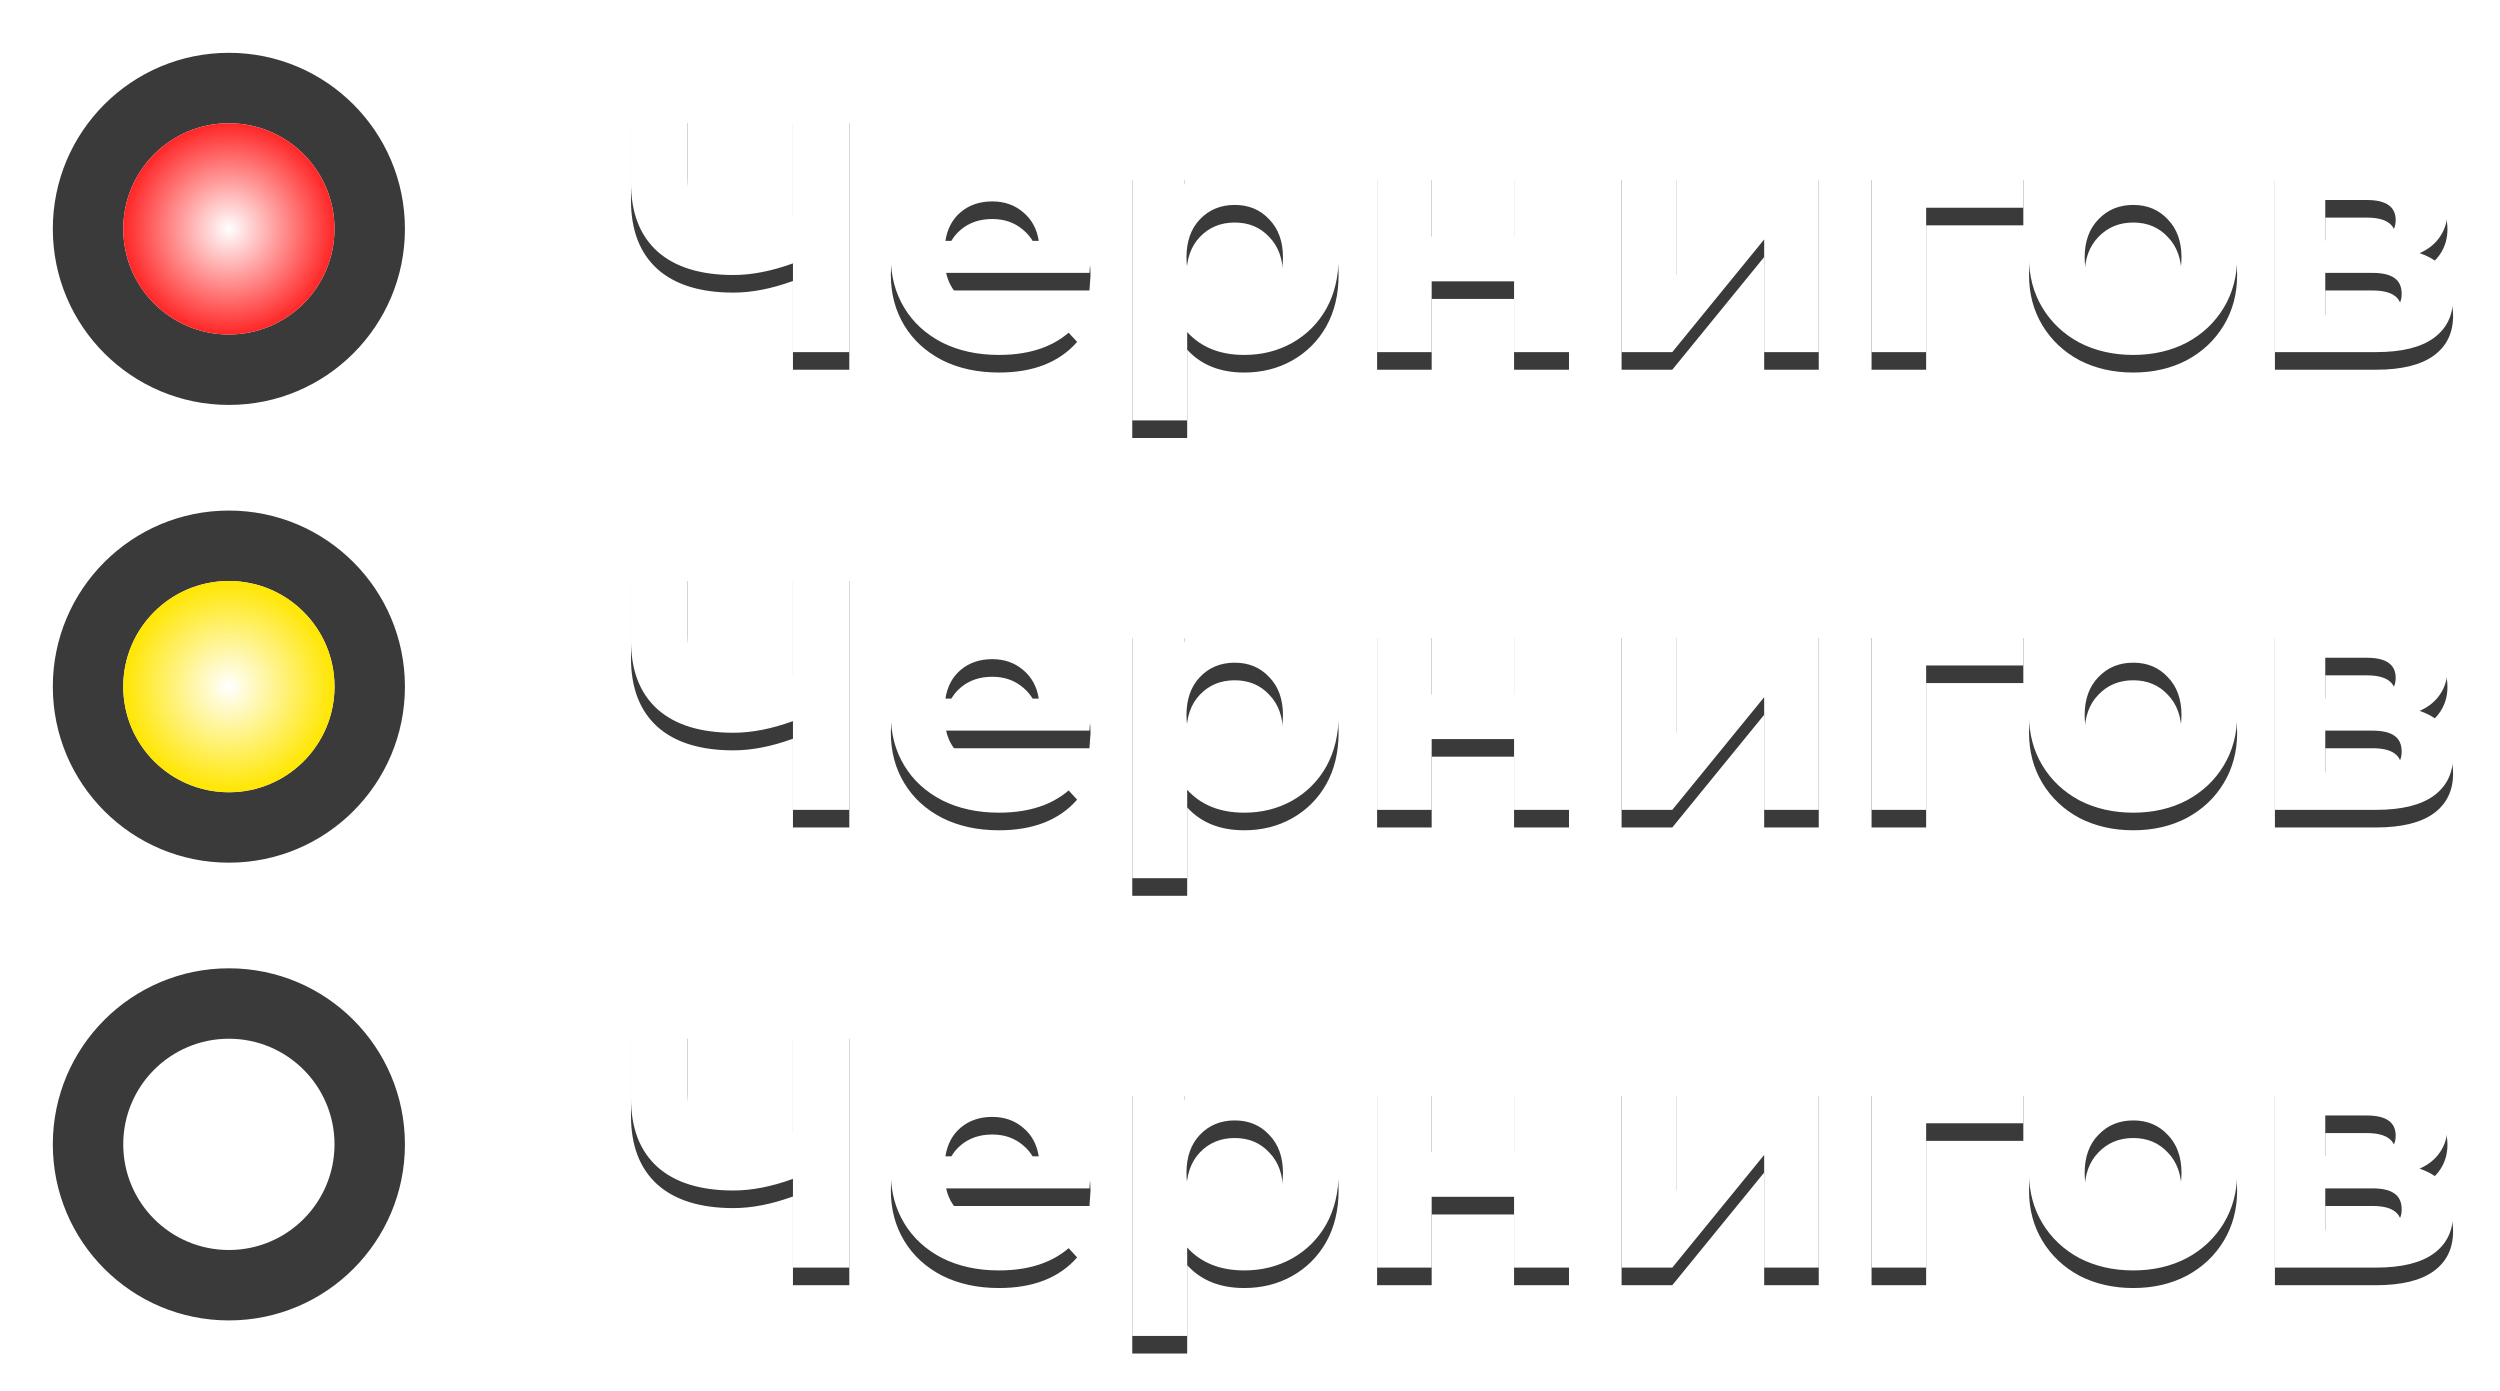
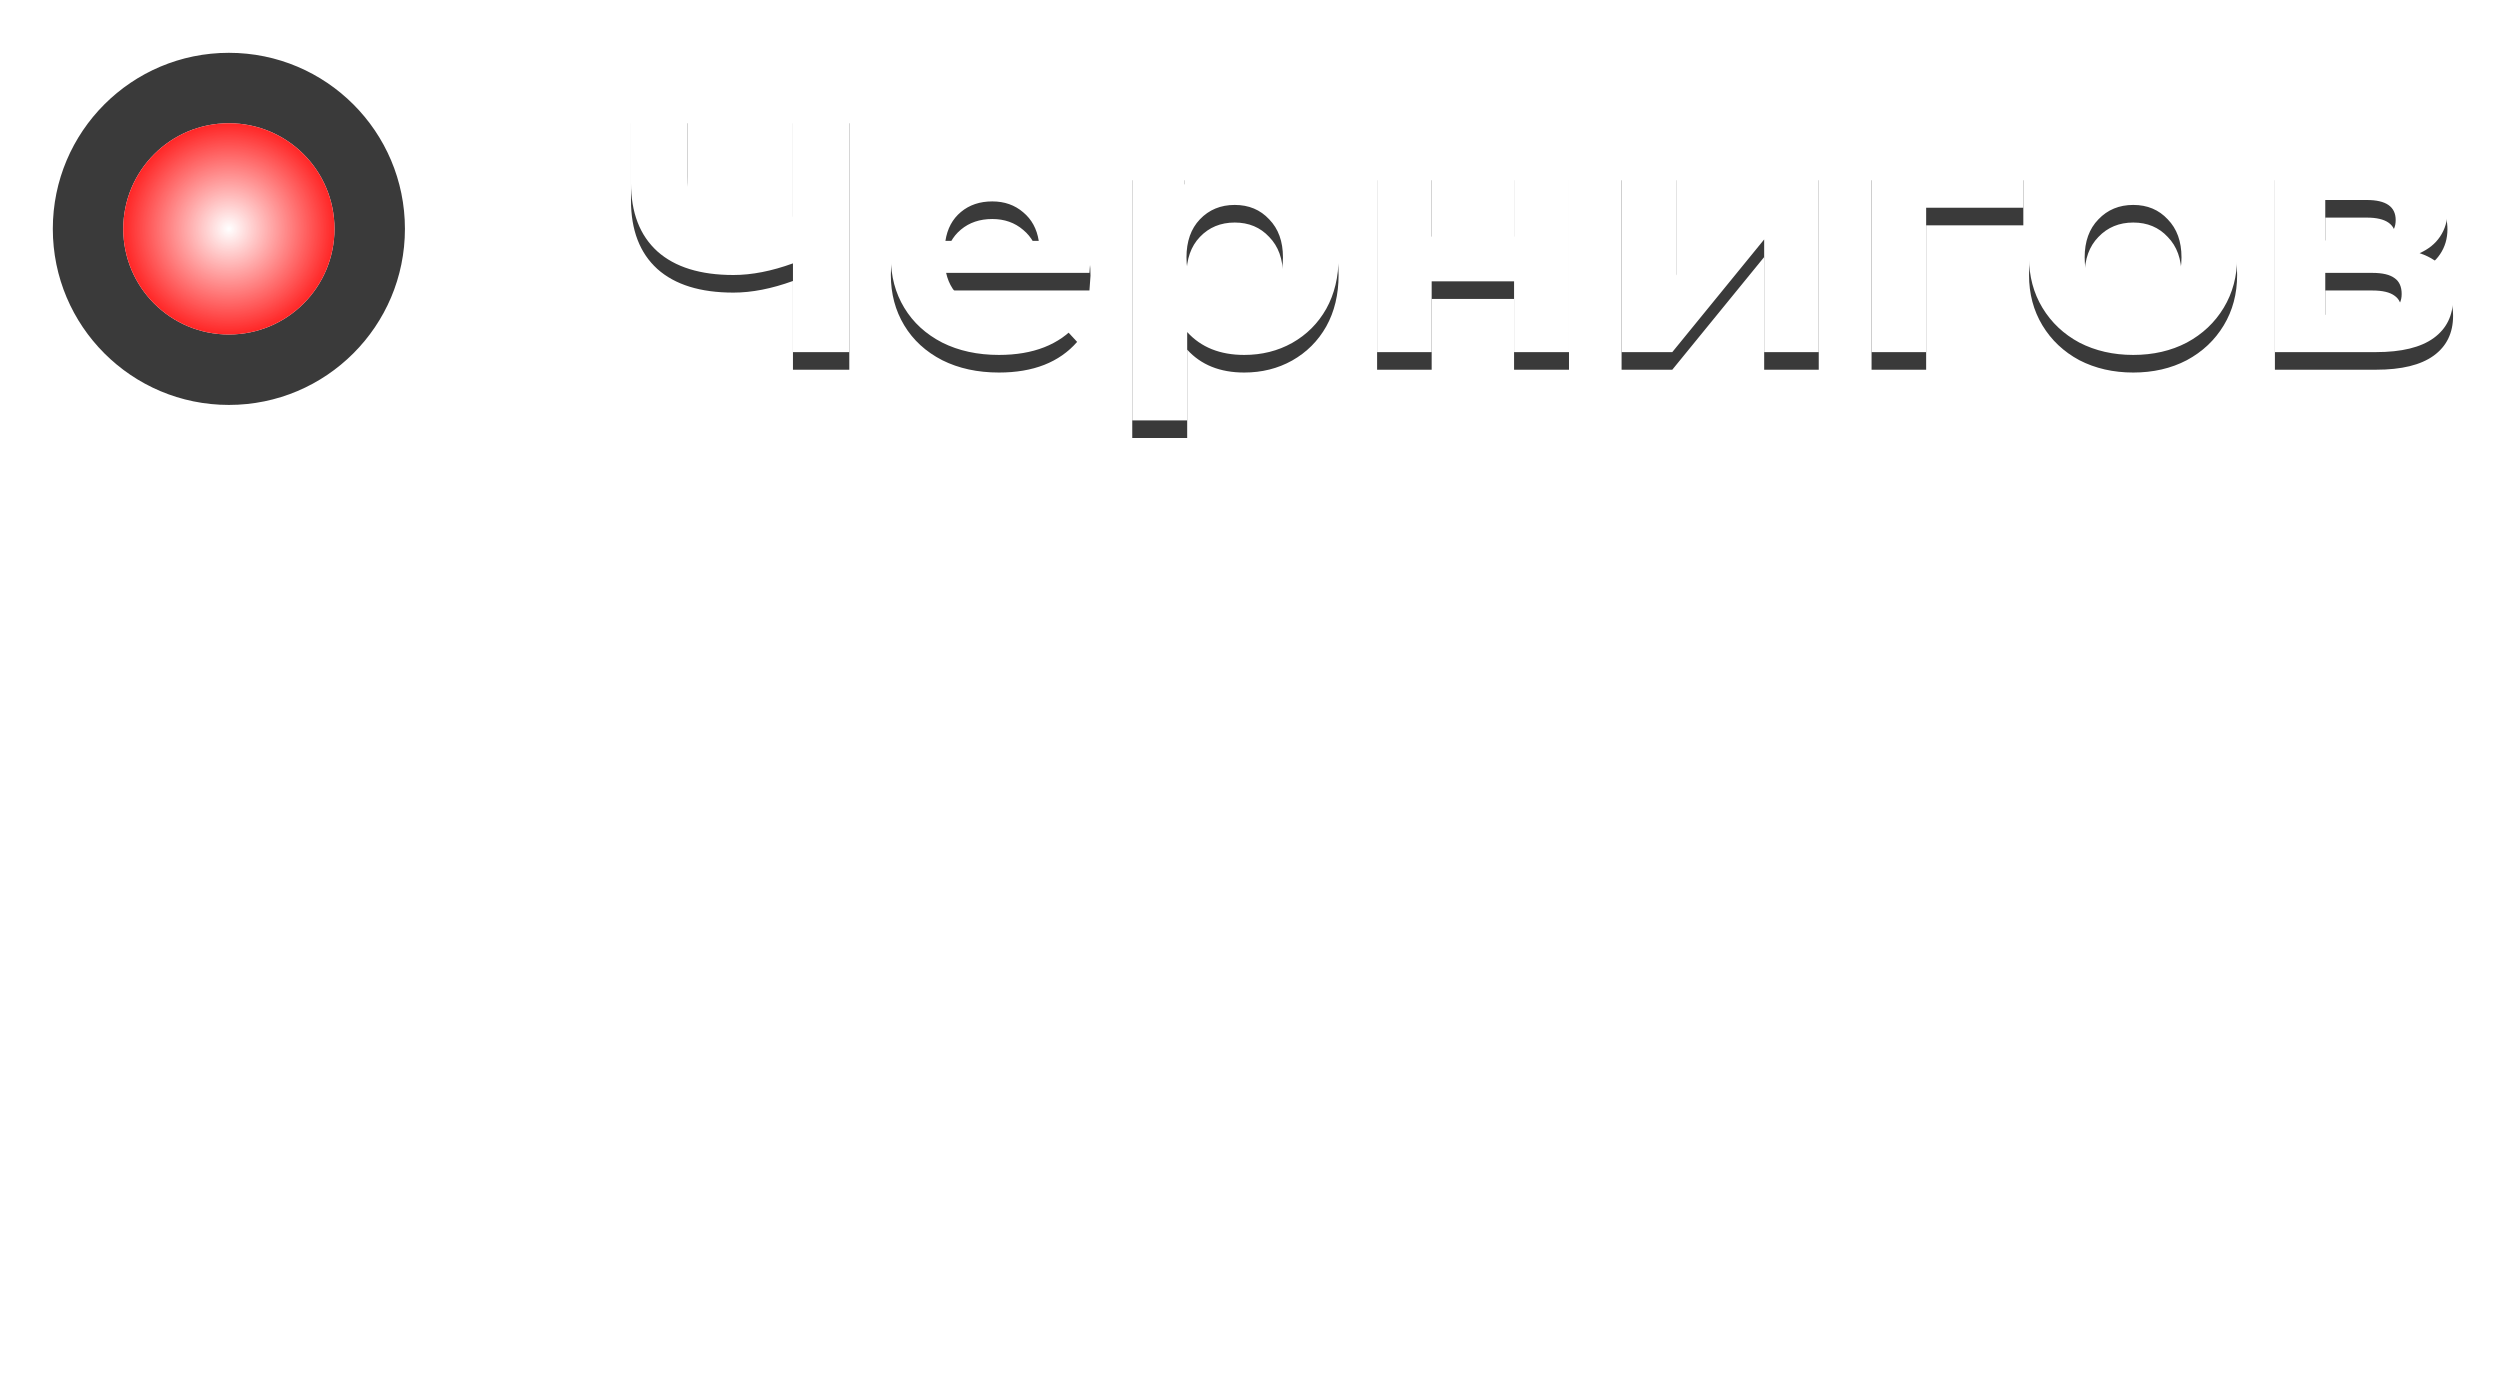
<svg xmlns="http://www.w3.org/2000/svg" width="142" height="79" viewBox="0 0 142 79" fill="none">
  <circle cx="13" cy="13" r="11" fill="#3A3A3A" stroke="white" stroke-width="2" />
  <circle cx="13" cy="13" r="6" fill="white" />
  <circle cx="13" cy="13" r="6" fill="#FF2626" />
  <circle cx="13" cy="13" r="6" fill="url(#paint0_radial_221_1270)" style="mix-blend-mode:overlay" />
  <g filter="url(#filter0_f_221_1270)">
    <path d="M48.24 7V21H45.04V15.96C43.827 16.4 42.7 16.62 41.66 16.62C39.78 16.62 38.34 16.173 37.34 15.28C36.34 14.373 35.84 13.073 35.84 11.38V7H39.04V11.02C39.04 11.98 39.293 12.707 39.8 13.2C40.32 13.68 41.067 13.92 42.04 13.92C43.107 13.92 44.107 13.713 45.04 13.3V7H48.24ZM61.941 15.66C61.941 15.7 61.92 15.98 61.88 16.5H53.74C53.887 17.167 54.234 17.693 54.781 18.08C55.327 18.467 56.007 18.66 56.821 18.66C57.38 18.66 57.874 18.58 58.3 18.42C58.74 18.247 59.147 17.98 59.52 17.62L61.181 19.42C60.167 20.58 58.687 21.16 56.74 21.16C55.527 21.16 54.454 20.927 53.52 20.46C52.587 19.98 51.867 19.32 51.361 18.48C50.854 17.64 50.6 16.687 50.6 15.62C50.6 14.567 50.847 13.62 51.34 12.78C51.847 11.927 52.534 11.267 53.401 10.8C54.281 10.32 55.261 10.08 56.34 10.08C57.394 10.08 58.347 10.307 59.2 10.76C60.054 11.213 60.721 11.867 61.2 12.72C61.694 13.56 61.941 14.54 61.941 15.66ZM56.361 12.44C55.654 12.44 55.06 12.64 54.581 13.04C54.1 13.44 53.807 13.987 53.7 14.68H59.001C58.894 14 58.6 13.46 58.12 13.06C57.641 12.647 57.054 12.44 56.361 12.44ZM70.672 10.08C71.672 10.08 72.579 10.313 73.392 10.78C74.219 11.233 74.865 11.88 75.332 12.72C75.799 13.547 76.032 14.513 76.032 15.62C76.032 16.727 75.799 17.7 75.332 18.54C74.865 19.367 74.219 20.013 73.392 20.48C72.579 20.933 71.672 21.16 70.672 21.16C69.299 21.16 68.219 20.727 67.432 19.86V24.88H64.312V10.24H67.292V11.48C68.065 10.547 69.192 10.08 70.672 10.08ZM70.132 18.6C70.932 18.6 71.585 18.333 72.092 17.8C72.612 17.253 72.872 16.527 72.872 15.62C72.872 14.713 72.612 13.993 72.092 13.46C71.585 12.913 70.932 12.64 70.132 12.64C69.332 12.64 68.672 12.913 68.152 13.46C67.645 13.993 67.392 14.713 67.392 15.62C67.392 16.527 67.645 17.253 68.152 17.8C68.672 18.333 69.332 18.6 70.132 18.6ZM78.219 10.24H81.319V14.44H85.999V10.24H89.119V21H85.999V16.98H81.319V21H78.219V10.24ZM92.106 10.24H95.206V16.64L100.445 10.24H103.305V21H100.205V14.6L94.986 21H92.106V10.24ZM114.925 12.8H109.405V21H106.305V10.24H114.925V12.8ZM121.169 21.16C120.036 21.16 119.016 20.927 118.109 20.46C117.216 19.98 116.516 19.32 116.009 18.48C115.502 17.64 115.249 16.687 115.249 15.62C115.249 14.553 115.502 13.6 116.009 12.76C116.516 11.92 117.216 11.267 118.109 10.8C119.016 10.32 120.036 10.08 121.169 10.08C122.302 10.08 123.316 10.32 124.209 10.8C125.102 11.267 125.802 11.92 126.309 12.76C126.816 13.6 127.069 14.553 127.069 15.62C127.069 16.687 126.816 17.64 126.309 18.48C125.802 19.32 125.102 19.98 124.209 20.46C123.316 20.927 122.302 21.16 121.169 21.16ZM121.169 18.6C121.969 18.6 122.622 18.333 123.129 17.8C123.649 17.253 123.909 16.527 123.909 15.62C123.909 14.713 123.649 13.993 123.129 13.46C122.622 12.913 121.969 12.64 121.169 12.64C120.369 12.64 119.709 12.913 119.189 13.46C118.669 13.993 118.409 14.713 118.409 15.62C118.409 16.527 118.669 17.253 119.189 17.8C119.709 18.333 120.369 18.6 121.169 18.6ZM137.435 15.38C138.702 15.807 139.335 16.66 139.335 17.94C139.335 18.913 138.968 19.667 138.235 20.2C137.502 20.733 136.408 21 134.955 21H129.215V10.24H134.715C136.062 10.24 137.115 10.487 137.875 10.98C138.635 11.46 139.015 12.14 139.015 13.02C139.015 13.553 138.875 14.027 138.595 14.44C138.328 14.84 137.942 15.153 137.435 15.38ZM132.075 14.66H134.435C135.528 14.66 136.075 14.273 136.075 13.5C136.075 12.74 135.528 12.36 134.435 12.36H132.075V14.66ZM134.695 18.88C135.842 18.88 136.415 18.487 136.415 17.7C136.415 17.287 136.282 16.987 136.015 16.8C135.748 16.6 135.328 16.5 134.755 16.5H132.075V18.88H134.695Z" fill="#3A3A3A" />
  </g>
  <path d="M48.24 6V20H45.04V14.96C43.827 15.4 42.7 15.62 41.66 15.62C39.78 15.62 38.34 15.173 37.34 14.28C36.34 13.373 35.84 12.073 35.84 10.38V6H39.04V10.02C39.04 10.98 39.293 11.707 39.8 12.2C40.32 12.68 41.067 12.92 42.04 12.92C43.107 12.92 44.107 12.713 45.04 12.3V6H48.24ZM61.941 14.66C61.941 14.7 61.92 14.98 61.88 15.5H53.74C53.887 16.167 54.234 16.693 54.781 17.08C55.327 17.467 56.007 17.66 56.821 17.66C57.38 17.66 57.874 17.58 58.3 17.42C58.74 17.247 59.147 16.98 59.52 16.62L61.181 18.42C60.167 19.58 58.687 20.16 56.74 20.16C55.527 20.16 54.454 19.927 53.52 19.46C52.587 18.98 51.867 18.32 51.361 17.48C50.854 16.64 50.6 15.687 50.6 14.62C50.6 13.567 50.847 12.62 51.34 11.78C51.847 10.927 52.534 10.267 53.401 9.8C54.281 9.32 55.261 9.08 56.34 9.08C57.394 9.08 58.347 9.307 59.2 9.76C60.054 10.213 60.721 10.867 61.2 11.72C61.694 12.56 61.941 13.54 61.941 14.66ZM56.361 11.44C55.654 11.44 55.06 11.64 54.581 12.04C54.1 12.44 53.807 12.987 53.7 13.68H59.001C58.894 13 58.6 12.46 58.12 12.06C57.641 11.647 57.054 11.44 56.361 11.44ZM70.672 9.08C71.672 9.08 72.579 9.313 73.392 9.78C74.219 10.233 74.865 10.88 75.332 11.72C75.799 12.547 76.032 13.513 76.032 14.62C76.032 15.727 75.799 16.7 75.332 17.54C74.865 18.367 74.219 19.013 73.392 19.48C72.579 19.933 71.672 20.16 70.672 20.16C69.299 20.16 68.219 19.727 67.432 18.86V23.88H64.312V9.24H67.292V10.48C68.065 9.547 69.192 9.08 70.672 9.08ZM70.132 17.6C70.932 17.6 71.585 17.333 72.092 16.8C72.612 16.253 72.872 15.527 72.872 14.62C72.872 13.713 72.612 12.993 72.092 12.46C71.585 11.913 70.932 11.64 70.132 11.64C69.332 11.64 68.672 11.913 68.152 12.46C67.645 12.993 67.392 13.713 67.392 14.62C67.392 15.527 67.645 16.253 68.152 16.8C68.672 17.333 69.332 17.6 70.132 17.6ZM78.219 9.24H81.319V13.44H85.999V9.24H89.119V20H85.999V15.98H81.319V20H78.219V9.24ZM92.106 9.24H95.206V15.64L100.445 9.24H103.305V20H100.205V13.6L94.986 20H92.106V9.24ZM114.925 11.8H109.405V20H106.305V9.24H114.925V11.8ZM121.169 20.16C120.036 20.16 119.016 19.927 118.109 19.46C117.216 18.98 116.516 18.32 116.009 17.48C115.502 16.64 115.249 15.687 115.249 14.62C115.249 13.553 115.502 12.6 116.009 11.76C116.516 10.92 117.216 10.267 118.109 9.8C119.016 9.32 120.036 9.08 121.169 9.08C122.302 9.08 123.316 9.32 124.209 9.8C125.102 10.267 125.802 10.92 126.309 11.76C126.816 12.6 127.069 13.553 127.069 14.62C127.069 15.687 126.816 16.64 126.309 17.48C125.802 18.32 125.102 18.98 124.209 19.46C123.316 19.927 122.302 20.16 121.169 20.16ZM121.169 17.6C121.969 17.6 122.622 17.333 123.129 16.8C123.649 16.253 123.909 15.527 123.909 14.62C123.909 13.713 123.649 12.993 123.129 12.46C122.622 11.913 121.969 11.64 121.169 11.64C120.369 11.64 119.709 11.913 119.189 12.46C118.669 12.993 118.409 13.713 118.409 14.62C118.409 15.527 118.669 16.253 119.189 16.8C119.709 17.333 120.369 17.6 121.169 17.6ZM137.435 14.38C138.702 14.807 139.335 15.66 139.335 16.94C139.335 17.913 138.968 18.667 138.235 19.2C137.502 19.733 136.408 20 134.955 20H129.215V9.24H134.715C136.062 9.24 137.115 9.487 137.875 9.98C138.635 10.46 139.015 11.14 139.015 12.02C139.015 12.553 138.875 13.027 138.595 13.44C138.328 13.84 137.942 14.153 137.435 14.38ZM132.075 13.66H134.435C135.528 13.66 136.075 13.273 136.075 12.5C136.075 11.74 135.528 11.36 134.435 11.36H132.075V13.66ZM134.695 17.88C135.842 17.88 136.415 17.487 136.415 16.7C136.415 16.287 136.282 15.987 136.015 15.8C135.748 15.6 135.328 15.5 134.755 15.5H132.075V17.88H134.695Z" fill="white" />
-   <circle cx="13" cy="39" r="11" fill="#3A3A3A" stroke="white" stroke-width="2" />
  <circle cx="13" cy="39" r="6" fill="white" />
-   <circle cx="13" cy="39" r="6" fill="#FFE600" />
  <circle cx="13" cy="39" r="6" fill="url(#paint1_radial_221_1270)" style="mix-blend-mode:overlay" />
  <g filter="url(#filter1_f_221_1270)">
-     <path d="M48.24 33V47H45.04V41.96C43.827 42.4 42.7 42.62 41.66 42.62C39.78 42.62 38.34 42.173 37.34 41.28C36.34 40.373 35.84 39.073 35.84 37.38V33H39.04V37.02C39.04 37.98 39.293 38.707 39.8 39.2C40.32 39.68 41.067 39.92 42.04 39.92C43.107 39.92 44.107 39.713 45.04 39.3V33H48.24ZM61.941 41.66C61.941 41.7 61.92 41.98 61.88 42.5H53.74C53.887 43.167 54.234 43.693 54.781 44.08C55.327 44.467 56.007 44.66 56.821 44.66C57.38 44.66 57.874 44.58 58.3 44.42C58.74 44.247 59.147 43.98 59.52 43.62L61.181 45.42C60.167 46.58 58.687 47.16 56.74 47.16C55.527 47.16 54.454 46.927 53.52 46.46C52.587 45.98 51.867 45.32 51.361 44.48C50.854 43.64 50.6 42.687 50.6 41.62C50.6 40.567 50.847 39.62 51.34 38.78C51.847 37.927 52.534 37.267 53.401 36.8C54.281 36.32 55.261 36.08 56.34 36.08C57.394 36.08 58.347 36.307 59.2 36.76C60.054 37.213 60.721 37.867 61.2 38.72C61.694 39.56 61.941 40.54 61.941 41.66ZM56.361 38.44C55.654 38.44 55.06 38.64 54.581 39.04C54.1 39.44 53.807 39.987 53.7 40.68H59.001C58.894 40 58.6 39.46 58.12 39.06C57.641 38.647 57.054 38.44 56.361 38.44ZM70.672 36.08C71.672 36.08 72.579 36.313 73.392 36.78C74.219 37.233 74.865 37.88 75.332 38.72C75.799 39.547 76.032 40.513 76.032 41.62C76.032 42.727 75.799 43.7 75.332 44.54C74.865 45.367 74.219 46.013 73.392 46.48C72.579 46.933 71.672 47.16 70.672 47.16C69.299 47.16 68.219 46.727 67.432 45.86V50.88H64.312V36.24H67.292V37.48C68.065 36.547 69.192 36.08 70.672 36.08ZM70.132 44.6C70.932 44.6 71.585 44.333 72.092 43.8C72.612 43.253 72.872 42.527 72.872 41.62C72.872 40.713 72.612 39.993 72.092 39.46C71.585 38.913 70.932 38.64 70.132 38.64C69.332 38.64 68.672 38.913 68.152 39.46C67.645 39.993 67.392 40.713 67.392 41.62C67.392 42.527 67.645 43.253 68.152 43.8C68.672 44.333 69.332 44.6 70.132 44.6ZM78.219 36.24H81.319V40.44H85.999V36.24H89.119V47H85.999V42.98H81.319V47H78.219V36.24ZM92.106 36.24H95.206V42.64L100.445 36.24H103.305V47H100.205V40.6L94.986 47H92.106V36.24ZM114.925 38.8H109.405V47H106.305V36.24H114.925V38.8ZM121.169 47.16C120.036 47.16 119.016 46.927 118.109 46.46C117.216 45.98 116.516 45.32 116.009 44.48C115.502 43.64 115.249 42.687 115.249 41.62C115.249 40.553 115.502 39.6 116.009 38.76C116.516 37.92 117.216 37.267 118.109 36.8C119.016 36.32 120.036 36.08 121.169 36.08C122.302 36.08 123.316 36.32 124.209 36.8C125.102 37.267 125.802 37.92 126.309 38.76C126.816 39.6 127.069 40.553 127.069 41.62C127.069 42.687 126.816 43.64 126.309 44.48C125.802 45.32 125.102 45.98 124.209 46.46C123.316 46.927 122.302 47.16 121.169 47.16ZM121.169 44.6C121.969 44.6 122.622 44.333 123.129 43.8C123.649 43.253 123.909 42.527 123.909 41.62C123.909 40.713 123.649 39.993 123.129 39.46C122.622 38.913 121.969 38.64 121.169 38.64C120.369 38.64 119.709 38.913 119.189 39.46C118.669 39.993 118.409 40.713 118.409 41.62C118.409 42.527 118.669 43.253 119.189 43.8C119.709 44.333 120.369 44.6 121.169 44.6ZM137.435 41.38C138.702 41.807 139.335 42.66 139.335 43.94C139.335 44.913 138.968 45.667 138.235 46.2C137.502 46.733 136.408 47 134.955 47H129.215V36.24H134.715C136.062 36.24 137.115 36.487 137.875 36.98C138.635 37.46 139.015 38.14 139.015 39.02C139.015 39.553 138.875 40.027 138.595 40.44C138.328 40.84 137.942 41.153 137.435 41.38ZM132.075 40.66H134.435C135.528 40.66 136.075 40.273 136.075 39.5C136.075 38.74 135.528 38.36 134.435 38.36H132.075V40.66ZM134.695 44.88C135.842 44.88 136.415 44.487 136.415 43.7C136.415 43.287 136.282 42.987 136.015 42.8C135.748 42.6 135.328 42.5 134.755 42.5H132.075V44.88H134.695Z" fill="#3A3A3A" />
-   </g>
-   <path d="M48.24 32V46H45.04V40.96C43.827 41.4 42.7 41.62 41.66 41.62C39.78 41.62 38.34 41.173 37.34 40.28C36.34 39.373 35.84 38.073 35.84 36.38V32H39.04V36.02C39.04 36.98 39.293 37.707 39.8 38.2C40.32 38.68 41.067 38.92 42.04 38.92C43.107 38.92 44.107 38.713 45.04 38.3V32H48.24ZM61.941 40.66C61.941 40.7 61.92 40.98 61.88 41.5H53.74C53.887 42.167 54.234 42.693 54.781 43.08C55.327 43.467 56.007 43.66 56.821 43.66C57.38 43.66 57.874 43.58 58.3 43.42C58.74 43.247 59.147 42.98 59.52 42.62L61.181 44.42C60.167 45.58 58.687 46.16 56.74 46.16C55.527 46.16 54.454 45.927 53.52 45.46C52.587 44.98 51.867 44.32 51.361 43.48C50.854 42.64 50.6 41.687 50.6 40.62C50.6 39.567 50.847 38.62 51.34 37.78C51.847 36.927 52.534 36.267 53.401 35.8C54.281 35.32 55.261 35.08 56.34 35.08C57.394 35.08 58.347 35.307 59.2 35.76C60.054 36.213 60.721 36.867 61.2 37.72C61.694 38.56 61.941 39.54 61.941 40.66ZM56.361 37.44C55.654 37.44 55.06 37.64 54.581 38.04C54.1 38.44 53.807 38.987 53.7 39.68H59.001C58.894 39 58.6 38.46 58.12 38.06C57.641 37.647 57.054 37.44 56.361 37.44ZM70.672 35.08C71.672 35.08 72.579 35.313 73.392 35.78C74.219 36.233 74.865 36.88 75.332 37.72C75.799 38.547 76.032 39.513 76.032 40.62C76.032 41.727 75.799 42.7 75.332 43.54C74.865 44.367 74.219 45.013 73.392 45.48C72.579 45.933 71.672 46.16 70.672 46.16C69.299 46.16 68.219 45.727 67.432 44.86V49.88H64.312V35.24H67.292V36.48C68.065 35.547 69.192 35.08 70.672 35.08ZM70.132 43.6C70.932 43.6 71.585 43.333 72.092 42.8C72.612 42.253 72.872 41.527 72.872 40.62C72.872 39.713 72.612 38.993 72.092 38.46C71.585 37.913 70.932 37.64 70.132 37.64C69.332 37.64 68.672 37.913 68.152 38.46C67.645 38.993 67.392 39.713 67.392 40.62C67.392 41.527 67.645 42.253 68.152 42.8C68.672 43.333 69.332 43.6 70.132 43.6ZM78.219 35.24H81.319V39.44H85.999V35.24H89.119V46H85.999V41.98H81.319V46H78.219V35.24ZM92.106 35.24H95.206V41.64L100.445 35.24H103.305V46H100.205V39.6L94.986 46H92.106V35.24ZM114.925 37.8H109.405V46H106.305V35.24H114.925V37.8ZM121.169 46.16C120.036 46.16 119.016 45.927 118.109 45.46C117.216 44.98 116.516 44.32 116.009 43.48C115.502 42.64 115.249 41.687 115.249 40.62C115.249 39.553 115.502 38.6 116.009 37.76C116.516 36.92 117.216 36.267 118.109 35.8C119.016 35.32 120.036 35.08 121.169 35.08C122.302 35.08 123.316 35.32 124.209 35.8C125.102 36.267 125.802 36.92 126.309 37.76C126.816 38.6 127.069 39.553 127.069 40.62C127.069 41.687 126.816 42.64 126.309 43.48C125.802 44.32 125.102 44.98 124.209 45.46C123.316 45.927 122.302 46.16 121.169 46.16ZM121.169 43.6C121.969 43.6 122.622 43.333 123.129 42.8C123.649 42.253 123.909 41.527 123.909 40.62C123.909 39.713 123.649 38.993 123.129 38.46C122.622 37.913 121.969 37.64 121.169 37.64C120.369 37.64 119.709 37.913 119.189 38.46C118.669 38.993 118.409 39.713 118.409 40.62C118.409 41.527 118.669 42.253 119.189 42.8C119.709 43.333 120.369 43.6 121.169 43.6ZM137.435 40.38C138.702 40.807 139.335 41.66 139.335 42.94C139.335 43.913 138.968 44.667 138.235 45.2C137.502 45.733 136.408 46 134.955 46H129.215V35.24H134.715C136.062 35.24 137.115 35.487 137.875 35.98C138.635 36.46 139.015 37.14 139.015 38.02C139.015 38.553 138.875 39.027 138.595 39.44C138.328 39.84 137.942 40.153 137.435 40.38ZM132.075 39.66H134.435C135.528 39.66 136.075 39.273 136.075 38.5C136.075 37.74 135.528 37.36 134.435 37.36H132.075V39.66ZM134.695 43.88C135.842 43.88 136.415 43.487 136.415 42.7C136.415 42.287 136.282 41.987 136.015 41.8C135.748 41.6 135.328 41.5 134.755 41.5H132.075V43.88H134.695Z" fill="white" />
-   <circle cx="13" cy="65" r="11" fill="#3A3A3A" stroke="white" stroke-width="2" />
+     </g>
+   <path d="M48.24 32V46H45.04V40.96C43.827 41.4 42.7 41.62 41.66 41.62C39.78 41.62 38.34 41.173 37.34 40.28C36.34 39.373 35.84 38.073 35.84 36.38V32H39.04V36.02C39.04 36.98 39.293 37.707 39.8 38.2C40.32 38.68 41.067 38.92 42.04 38.92C43.107 38.92 44.107 38.713 45.04 38.3V32H48.24ZM61.941 40.66C61.941 40.7 61.92 40.98 61.88 41.5H53.74C53.887 42.167 54.234 42.693 54.781 43.08C55.327 43.467 56.007 43.66 56.821 43.66C57.38 43.66 57.874 43.58 58.3 43.42C58.74 43.247 59.147 42.98 59.52 42.62L61.181 44.42C60.167 45.58 58.687 46.16 56.74 46.16C55.527 46.16 54.454 45.927 53.52 45.46C52.587 44.98 51.867 44.32 51.361 43.48C50.854 42.64 50.6 41.687 50.6 40.62C50.6 39.567 50.847 38.62 51.34 37.78C51.847 36.927 52.534 36.267 53.401 35.8C54.281 35.32 55.261 35.08 56.34 35.08C57.394 35.08 58.347 35.307 59.2 35.76C60.054 36.213 60.721 36.867 61.2 37.72C61.694 38.56 61.941 39.54 61.941 40.66ZM56.361 37.44C55.654 37.44 55.06 37.64 54.581 38.04C54.1 38.44 53.807 38.987 53.7 39.68H59.001C58.894 39 58.6 38.46 58.12 38.06C57.641 37.647 57.054 37.44 56.361 37.44ZM70.672 35.08C71.672 35.08 72.579 35.313 73.392 35.78C74.219 36.233 74.865 36.88 75.332 37.72C75.799 38.547 76.032 39.513 76.032 40.62C76.032 41.727 75.799 42.7 75.332 43.54C74.865 44.367 74.219 45.013 73.392 45.48C72.579 45.933 71.672 46.16 70.672 46.16C69.299 46.16 68.219 45.727 67.432 44.86V49.88H64.312V35.24H67.292V36.48C68.065 35.547 69.192 35.08 70.672 35.08ZM70.132 43.6C70.932 43.6 71.585 43.333 72.092 42.8C72.612 42.253 72.872 41.527 72.872 40.62C72.872 39.713 72.612 38.993 72.092 38.46C71.585 37.913 70.932 37.64 70.132 37.64C69.332 37.64 68.672 37.913 68.152 38.46C67.645 38.993 67.392 39.713 67.392 40.62C67.392 41.527 67.645 42.253 68.152 42.8C68.672 43.333 69.332 43.6 70.132 43.6ZM78.219 35.24H81.319V39.44H85.999V35.24H89.119V46H85.999V41.98H81.319V46H78.219V35.24ZM92.106 35.24H95.206V41.64L100.445 35.24H103.305V46H100.205V39.6L94.986 46H92.106V35.24ZM114.925 37.8H109.405V46H106.305V35.24H114.925V37.8ZM121.169 46.16C120.036 46.16 119.016 45.927 118.109 45.46C117.216 44.98 116.516 44.32 116.009 43.48C115.502 42.64 115.249 41.687 115.249 40.62C115.249 39.553 115.502 38.6 116.009 37.76C116.516 36.92 117.216 36.267 118.109 35.8C119.016 35.32 120.036 35.08 121.169 35.08C122.302 35.08 123.316 35.32 124.209 35.8C125.102 36.267 125.802 36.92 126.309 37.76C126.816 38.6 127.069 39.553 127.069 40.62C127.069 41.687 126.816 42.64 126.309 43.48C125.802 44.32 125.102 44.98 124.209 45.46C123.316 45.927 122.302 46.16 121.169 46.16ZM121.169 43.6C121.969 43.6 122.622 43.333 123.129 42.8C123.649 42.253 123.909 41.527 123.909 40.62C123.909 39.713 123.649 38.993 123.129 38.46C122.622 37.913 121.969 37.64 121.169 37.64C120.369 37.64 119.709 37.913 119.189 38.46C118.669 38.993 118.409 39.713 118.409 40.62C118.409 41.527 118.669 42.253 119.189 42.8C119.709 43.333 120.369 43.6 121.169 43.6ZM137.435 40.38C138.702 40.807 139.335 41.66 139.335 42.94C139.335 43.913 138.968 44.667 138.235 45.2C137.502 45.733 136.408 46 134.955 46H129.215V35.24H134.715C136.062 35.24 137.115 35.487 137.875 35.98C138.635 36.46 139.015 37.14 139.015 38.02C139.015 38.553 138.875 39.027 138.595 39.44C138.328 39.84 137.942 40.153 137.435 40.38M132.075 39.66H134.435C135.528 39.66 136.075 39.273 136.075 38.5C136.075 37.74 135.528 37.36 134.435 37.36H132.075V39.66ZM134.695 43.88C135.842 43.88 136.415 43.487 136.415 42.7C136.415 42.287 136.282 41.987 136.015 41.8C135.748 41.6 135.328 41.5 134.755 41.5H132.075V43.88H134.695Z" fill="white" />
  <circle cx="13" cy="65" r="6" fill="white" />
  <g filter="url(#filter2_f_221_1270)">
-     <path d="M48.24 59V73H45.04V67.96C43.827 68.4 42.7 68.62 41.66 68.62C39.78 68.62 38.34 68.173 37.34 67.28C36.34 66.373 35.84 65.073 35.84 63.38V59H39.04V63.02C39.04 63.98 39.293 64.707 39.8 65.2C40.32 65.68 41.067 65.92 42.04 65.92C43.107 65.92 44.107 65.713 45.04 65.3V59H48.24ZM61.941 67.66C61.941 67.7 61.92 67.98 61.88 68.5H53.74C53.887 69.167 54.234 69.693 54.781 70.08C55.327 70.467 56.007 70.66 56.821 70.66C57.38 70.66 57.874 70.58 58.3 70.42C58.74 70.247 59.147 69.98 59.52 69.62L61.181 71.42C60.167 72.58 58.687 73.16 56.74 73.16C55.527 73.16 54.454 72.927 53.52 72.46C52.587 71.98 51.867 71.32 51.361 70.48C50.854 69.64 50.6 68.687 50.6 67.62C50.6 66.567 50.847 65.62 51.34 64.78C51.847 63.927 52.534 63.267 53.401 62.8C54.281 62.32 55.261 62.08 56.34 62.08C57.394 62.08 58.347 62.307 59.2 62.76C60.054 63.213 60.721 63.867 61.2 64.72C61.694 65.56 61.941 66.54 61.941 67.66ZM56.361 64.44C55.654 64.44 55.06 64.64 54.581 65.04C54.1 65.44 53.807 65.987 53.7 66.68H59.001C58.894 66 58.6 65.46 58.12 65.06C57.641 64.647 57.054 64.44 56.361 64.44ZM70.672 62.08C71.672 62.08 72.579 62.313 73.392 62.78C74.219 63.233 74.865 63.88 75.332 64.72C75.799 65.547 76.032 66.513 76.032 67.62C76.032 68.727 75.799 69.7 75.332 70.54C74.865 71.367 74.219 72.013 73.392 72.48C72.579 72.933 71.672 73.16 70.672 73.16C69.299 73.16 68.219 72.727 67.432 71.86V76.88H64.312V62.24H67.292V63.48C68.065 62.547 69.192 62.08 70.672 62.08ZM70.132 70.6C70.932 70.6 71.585 70.333 72.092 69.8C72.612 69.253 72.872 68.527 72.872 67.62C72.872 66.713 72.612 65.993 72.092 65.46C71.585 64.913 70.932 64.64 70.132 64.64C69.332 64.64 68.672 64.913 68.152 65.46C67.645 65.993 67.392 66.713 67.392 67.62C67.392 68.527 67.645 69.253 68.152 69.8C68.672 70.333 69.332 70.6 70.132 70.6ZM78.219 62.24H81.319V66.44H85.999V62.24H89.119V73H85.999V68.98H81.319V73H78.219V62.24ZM92.106 62.24H95.206V68.64L100.445 62.24H103.305V73H100.205V66.6L94.986 73H92.106V62.24ZM114.925 64.8H109.405V73H106.305V62.24H114.925V64.8ZM121.169 73.16C120.036 73.16 119.016 72.927 118.109 72.46C117.216 71.98 116.516 71.32 116.009 70.48C115.502 69.64 115.249 68.687 115.249 67.62C115.249 66.553 115.502 65.6 116.009 64.76C116.516 63.92 117.216 63.267 118.109 62.8C119.016 62.32 120.036 62.08 121.169 62.08C122.302 62.08 123.316 62.32 124.209 62.8C125.102 63.267 125.802 63.92 126.309 64.76C126.816 65.6 127.069 66.553 127.069 67.62C127.069 68.687 126.816 69.64 126.309 70.48C125.802 71.32 125.102 71.98 124.209 72.46C123.316 72.927 122.302 73.16 121.169 73.16ZM121.169 70.6C121.969 70.6 122.622 70.333 123.129 69.8C123.649 69.253 123.909 68.527 123.909 67.62C123.909 66.713 123.649 65.993 123.129 65.46C122.622 64.913 121.969 64.64 121.169 64.64C120.369 64.64 119.709 64.913 119.189 65.46C118.669 65.993 118.409 66.713 118.409 67.62C118.409 68.527 118.669 69.253 119.189 69.8C119.709 70.333 120.369 70.6 121.169 70.6ZM137.435 67.38C138.702 67.807 139.335 68.66 139.335 69.94C139.335 70.913 138.968 71.667 138.235 72.2C137.502 72.733 136.408 73 134.955 73H129.215V62.24H134.715C136.062 62.24 137.115 62.487 137.875 62.98C138.635 63.46 139.015 64.14 139.015 65.02C139.015 65.553 138.875 66.027 138.595 66.44C138.328 66.84 137.942 67.153 137.435 67.38ZM132.075 66.66H134.435C135.528 66.66 136.075 66.273 136.075 65.5C136.075 64.74 135.528 64.36 134.435 64.36H132.075V66.66ZM134.695 70.88C135.842 70.88 136.415 70.487 136.415 69.7C136.415 69.287 136.282 68.987 136.015 68.8C135.748 68.6 135.328 68.5 134.755 68.5H132.075V70.88H134.695Z" fill="#3A3A3A" />
-   </g>
+     </g>
  <path d="M48.24 58V72H45.04V66.96C43.827 67.4 42.7 67.62 41.66 67.62C39.78 67.62 38.34 67.173 37.34 66.28C36.34 65.373 35.84 64.073 35.84 62.38V58H39.04V62.02C39.04 62.98 39.293 63.707 39.8 64.2C40.32 64.68 41.067 64.92 42.04 64.92C43.107 64.92 44.107 64.713 45.04 64.3V58H48.24ZM61.941 66.66C61.941 66.7 61.92 66.98 61.88 67.5H53.74C53.887 68.167 54.234 68.693 54.781 69.08C55.327 69.467 56.007 69.66 56.821 69.66C57.38 69.66 57.874 69.58 58.3 69.42C58.74 69.247 59.147 68.98 59.52 68.62L61.181 70.42C60.167 71.58 58.687 72.16 56.74 72.16C55.527 72.16 54.454 71.927 53.52 71.46C52.587 70.98 51.867 70.32 51.361 69.48C50.854 68.64 50.6 67.687 50.6 66.62C50.6 65.567 50.847 64.62 51.34 63.78C51.847 62.927 52.534 62.267 53.401 61.8C54.281 61.32 55.261 61.08 56.34 61.08C57.394 61.08 58.347 61.307 59.2 61.76C60.054 62.213 60.721 62.867 61.2 63.72C61.694 64.56 61.941 65.54 61.941 66.66ZM56.361 63.44C55.654 63.44 55.06 63.64 54.581 64.04C54.1 64.44 53.807 64.987 53.7 65.68H59.001C58.894 65 58.6 64.46 58.12 64.06C57.641 63.647 57.054 63.44 56.361 63.44ZM70.672 61.08C71.672 61.08 72.579 61.313 73.392 61.78C74.219 62.233 74.865 62.88 75.332 63.72C75.799 64.547 76.032 65.513 76.032 66.62C76.032 67.727 75.799 68.7 75.332 69.54C74.865 70.367 74.219 71.013 73.392 71.48C72.579 71.933 71.672 72.16 70.672 72.16C69.299 72.16 68.219 71.727 67.432 70.86V75.88H64.312V61.24H67.292V62.48C68.065 61.547 69.192 61.08 70.672 61.08ZM70.132 69.6C70.932 69.6 71.585 69.333 72.092 68.8C72.612 68.253 72.872 67.527 72.872 66.62C72.872 65.713 72.612 64.993 72.092 64.46C71.585 63.913 70.932 63.64 70.132 63.64C69.332 63.64 68.672 63.913 68.152 64.46C67.645 64.993 67.392 65.713 67.392 66.62C67.392 67.527 67.645 68.253 68.152 68.8C68.672 69.333 69.332 69.6 70.132 69.6ZM78.219 61.24H81.319V65.44H85.999V61.24H89.119V72H85.999V67.98H81.319V72H78.219V61.24ZM92.106 61.24H95.206V67.64L100.445 61.24H103.305V72H100.205V65.6L94.986 72H92.106V61.24ZM114.925 63.8H109.405V72H106.305V61.24H114.925V63.8ZM121.169 72.16C120.036 72.16 119.016 71.927 118.109 71.46C117.216 70.98 116.516 70.32 116.009 69.48C115.502 68.64 115.249 67.687 115.249 66.62C115.249 65.553 115.502 64.6 116.009 63.76C116.516 62.92 117.216 62.267 118.109 61.8C119.016 61.32 120.036 61.08 121.169 61.08C122.302 61.08 123.316 61.32 124.209 61.8C125.102 62.267 125.802 62.92 126.309 63.76C126.816 64.6 127.069 65.553 127.069 66.62C127.069 67.687 126.816 68.64 126.309 69.48C125.802 70.32 125.102 70.98 124.209 71.46C123.316 71.927 122.302 72.16 121.169 72.16ZM121.169 69.6C121.969 69.6 122.622 69.333 123.129 68.8C123.649 68.253 123.909 67.527 123.909 66.62C123.909 65.713 123.649 64.993 123.129 64.46C122.622 63.913 121.969 63.64 121.169 63.64C120.369 63.64 119.709 63.913 119.189 64.46C118.669 64.993 118.409 65.713 118.409 66.62C118.409 67.527 118.669 68.253 119.189 68.8C119.709 69.333 120.369 69.6 121.169 69.6ZM137.435 66.38C138.702 66.807 139.335 67.66 139.335 68.94C139.335 69.913 138.968 70.667 138.235 71.2C137.502 71.733 136.408 72 134.955 72H129.215V61.24H134.715C136.062 61.24 137.115 61.487 137.875 61.98C138.635 62.46 139.015 63.14 139.015 64.02C139.015 64.553 138.875 65.027 138.595 65.44C138.328 65.84 137.942 66.153 137.435 66.38ZM132.075 65.66H134.435C135.528 65.66 136.075 65.273 136.075 64.5C136.075 63.74 135.528 63.36 134.435 63.36H132.075V65.66ZM134.695 69.88C135.842 69.88 136.415 69.487 136.415 68.7C136.415 68.287 136.282 67.987 136.015 67.8C135.748 67.6 135.328 67.5 134.755 67.5H132.075V69.88H134.695Z" fill="white" />
  <defs>
    <filter id="filter0_f_221_1270" x="33.84" y="5" width="107.495" height="21.88" filterUnits="userSpaceOnUse" color-interpolation-filters="sRGB">
      <feFlood flood-opacity="0" result="BackgroundImageFix" />
      <feBlend mode="normal" in="SourceGraphic" in2="BackgroundImageFix" result="shape" />
      <feGaussianBlur stdDeviation="1" result="effect1_foregroundBlur_221_1270" />
    </filter>
    <filter id="filter1_f_221_1270" x="33.84" y="31" width="107.495" height="21.88" filterUnits="userSpaceOnUse" color-interpolation-filters="sRGB">
      <feFlood flood-opacity="0" result="BackgroundImageFix" />
      <feBlend mode="normal" in="SourceGraphic" in2="BackgroundImageFix" result="shape" />
      <feGaussianBlur stdDeviation="1" result="effect1_foregroundBlur_221_1270" />
    </filter>
    <filter id="filter2_f_221_1270" x="33.84" y="57" width="107.495" height="21.88" filterUnits="userSpaceOnUse" color-interpolation-filters="sRGB">
      <feFlood flood-opacity="0" result="BackgroundImageFix" />
      <feBlend mode="normal" in="SourceGraphic" in2="BackgroundImageFix" result="shape" />
      <feGaussianBlur stdDeviation="1" result="effect1_foregroundBlur_221_1270" />
    </filter>
    <radialGradient id="paint0_radial_221_1270" cx="0" cy="0" r="1" gradientUnits="userSpaceOnUse" gradientTransform="translate(13 13) rotate(90) scale(6)">
      <stop stop-color="white" />
      <stop offset="1" stop-color="white" stop-opacity="0" />
    </radialGradient>
    <radialGradient id="paint1_radial_221_1270" cx="0" cy="0" r="1" gradientUnits="userSpaceOnUse" gradientTransform="translate(13 39) rotate(90) scale(6)">
      <stop stop-color="white" />
      <stop offset="1" stop-color="white" stop-opacity="0" />
    </radialGradient>
  </defs>
</svg>